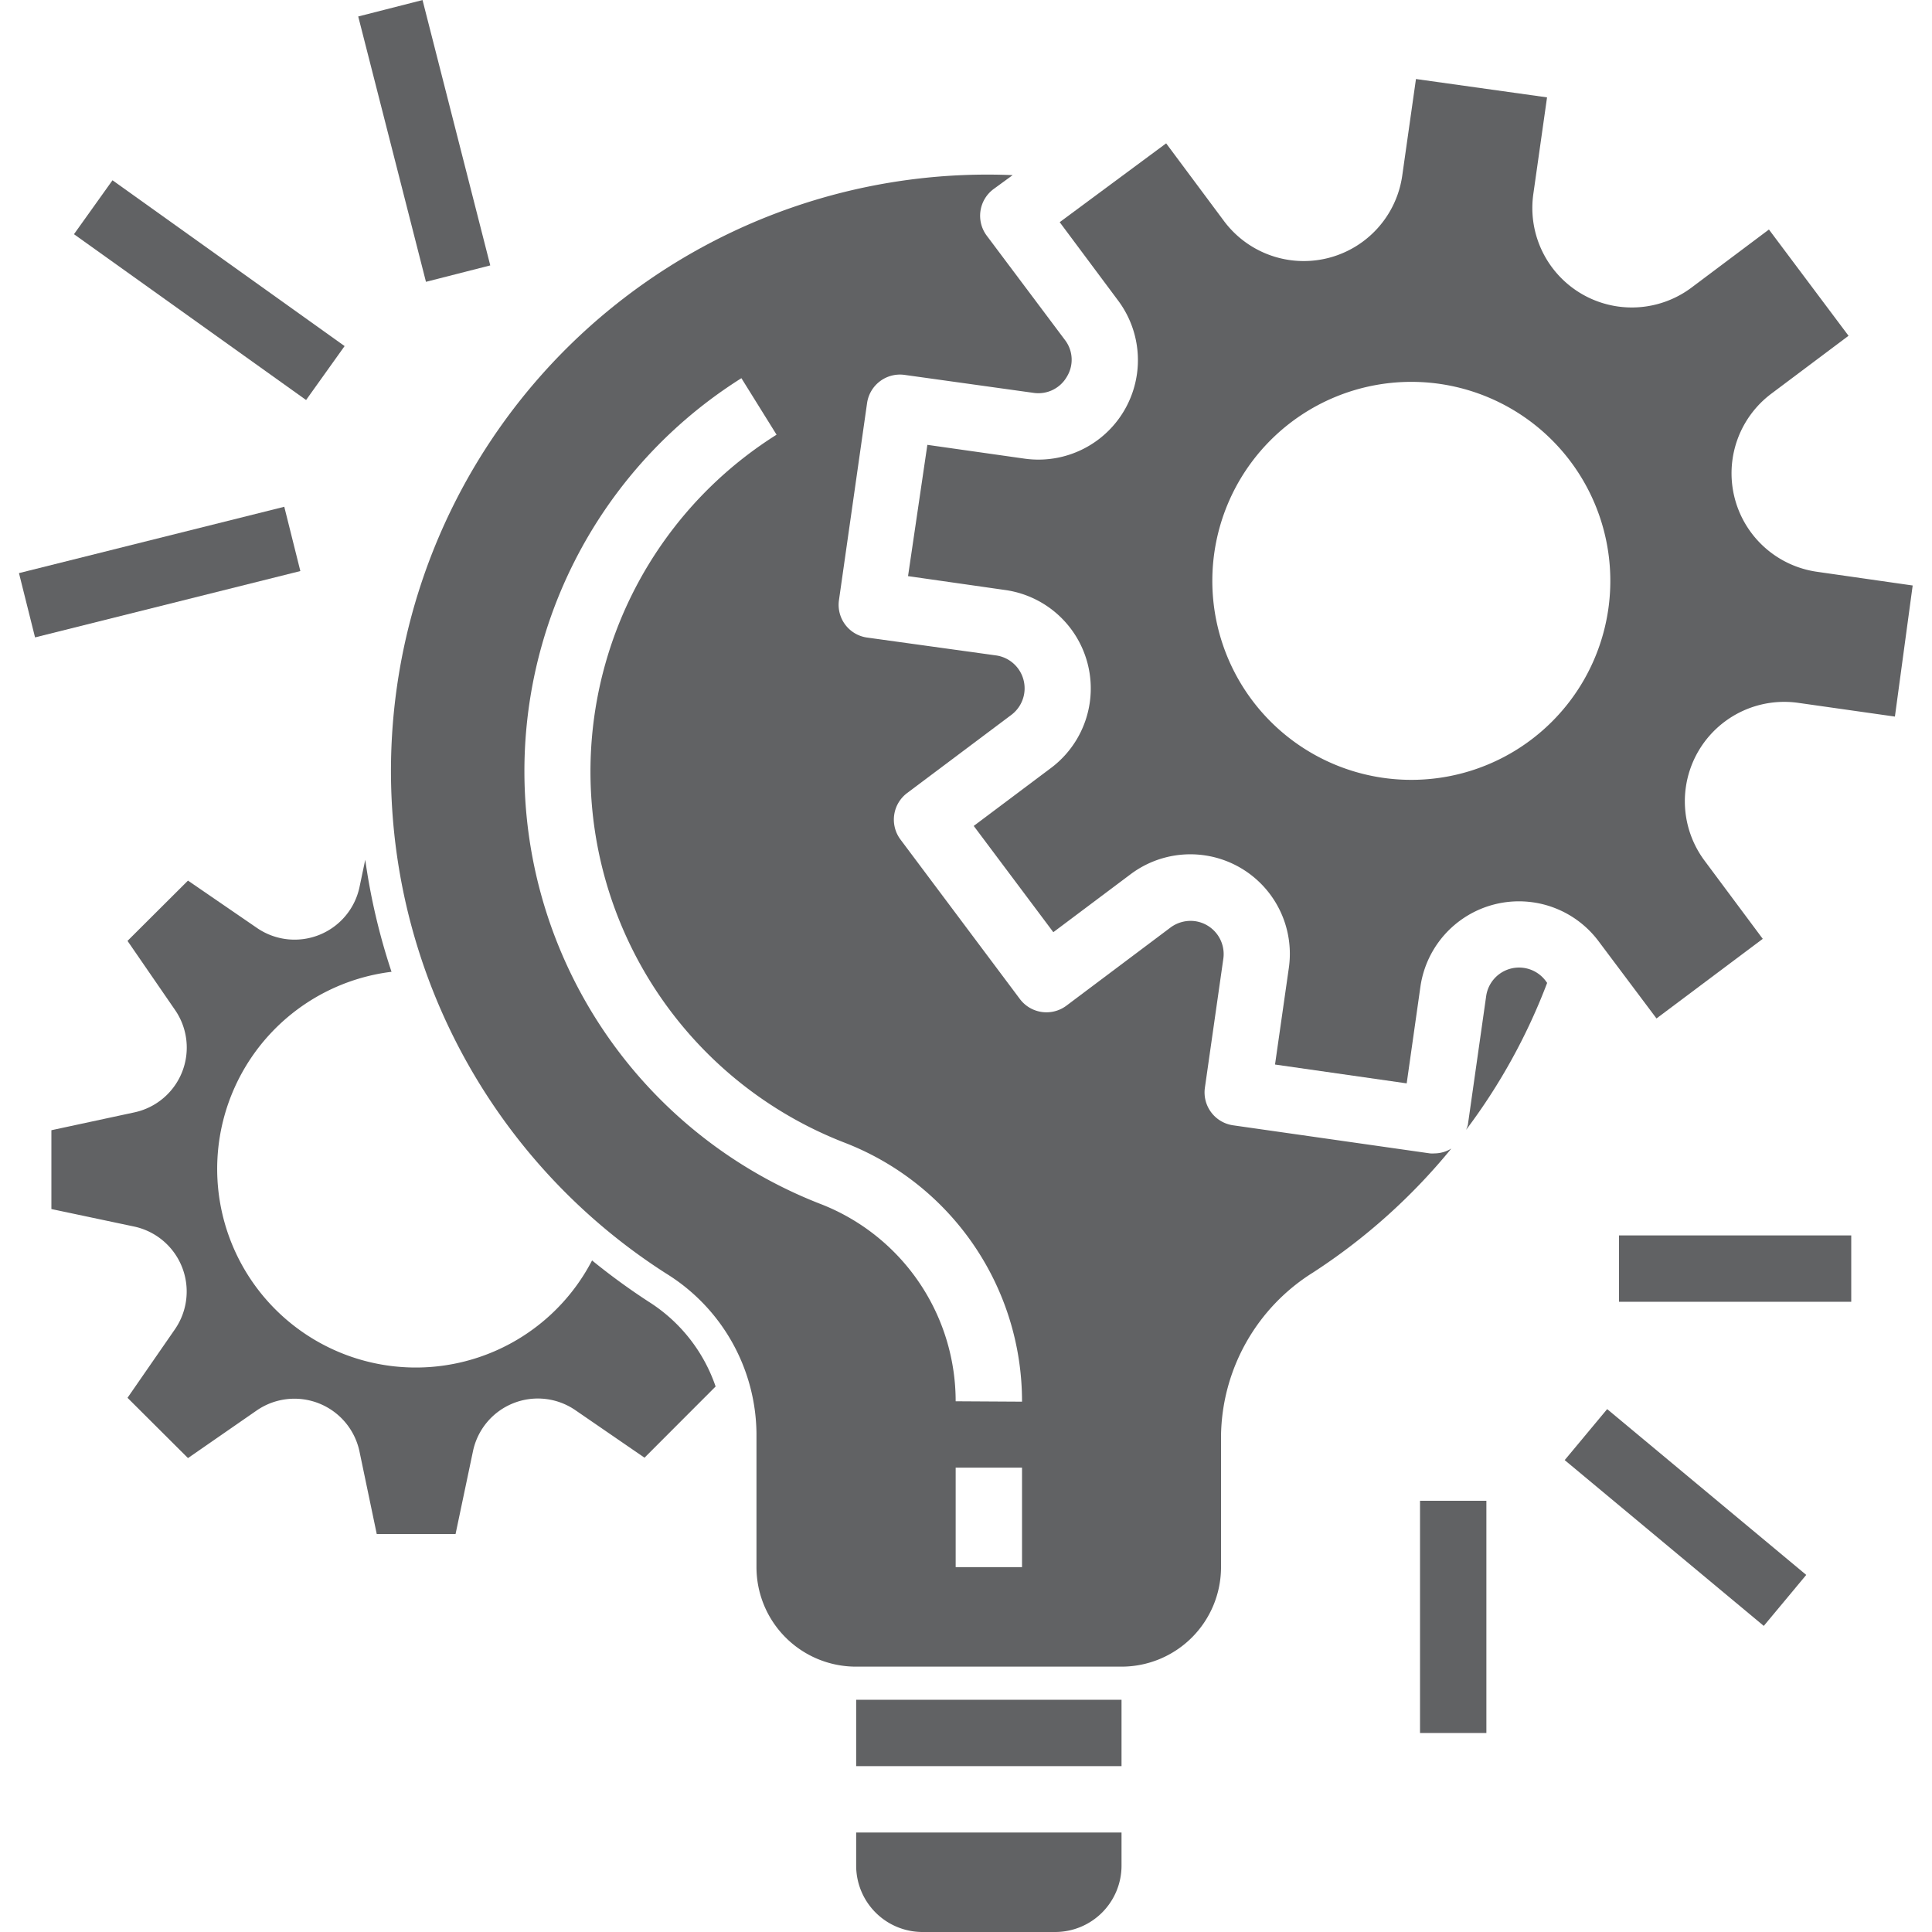
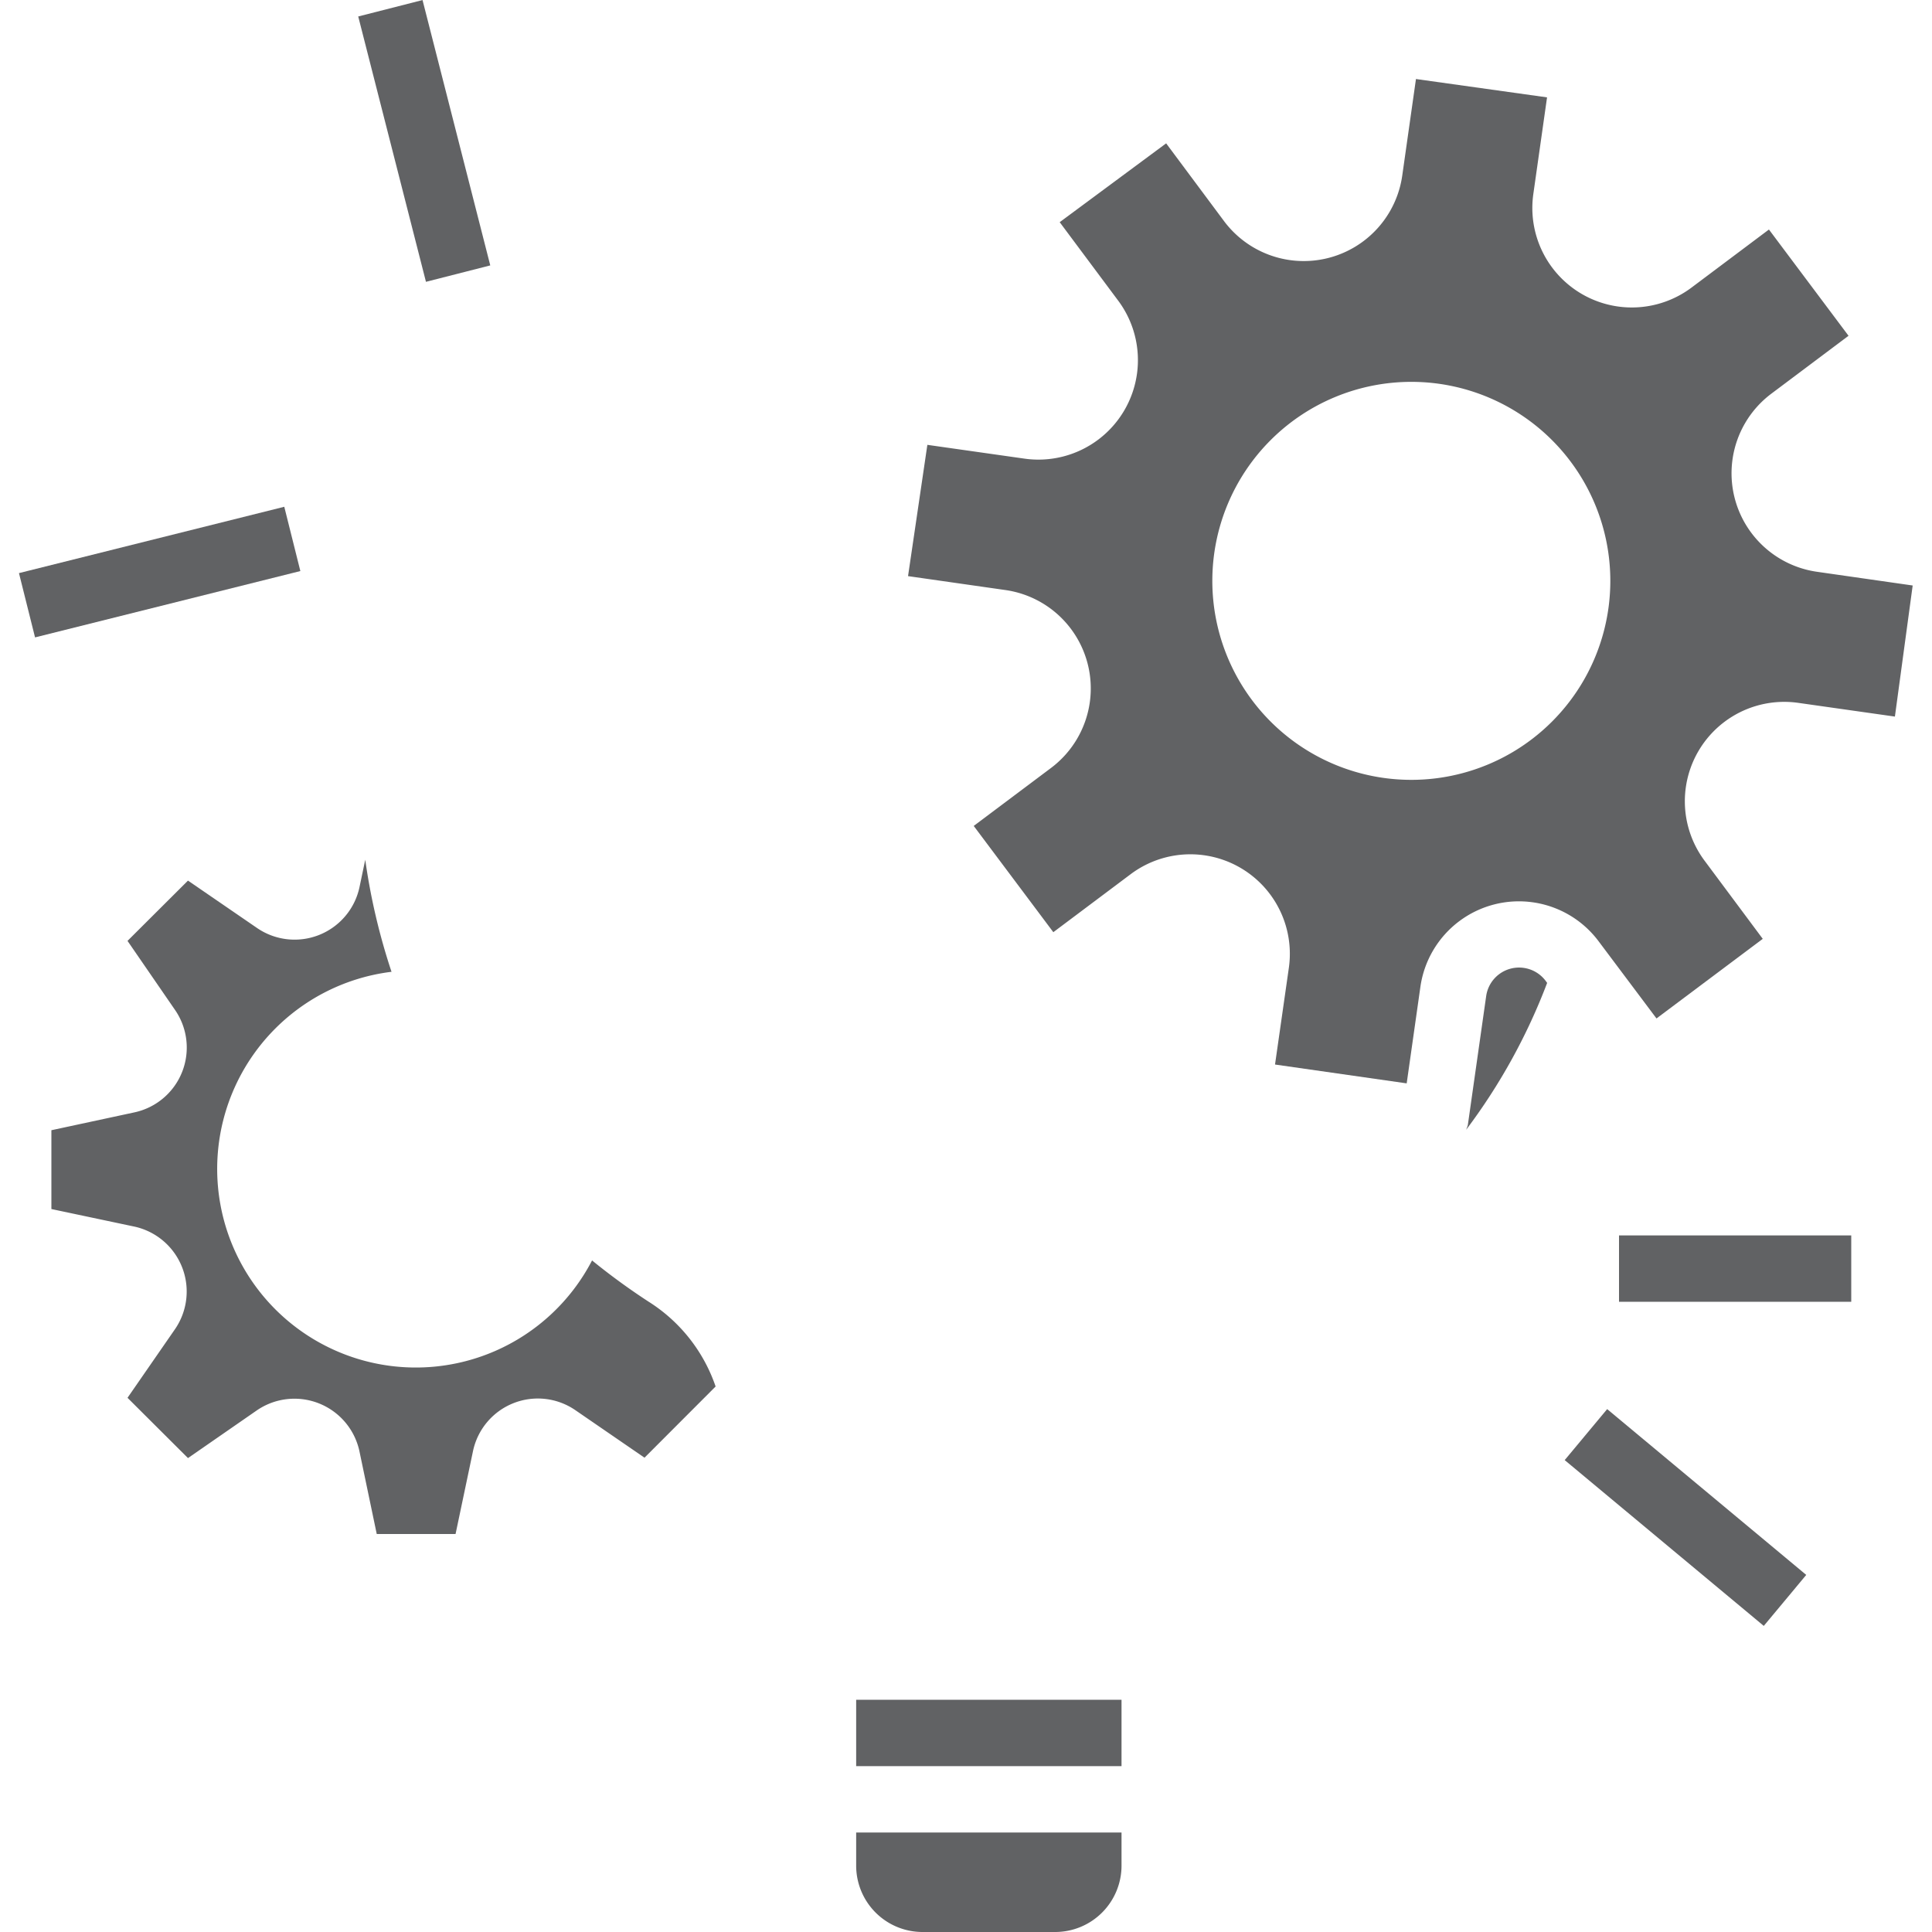
<svg xmlns="http://www.w3.org/2000/svg" id="Layer_1" data-name="Layer 1" viewBox="0 0 200 200">
  <defs>
    <style>.cls-1{fill:#616264;}</style>
  </defs>
  <path class="cls-1" d="M160,101.53a3.44,3.44,0,0,0-6.15,1.57l-1.9,13.36a4.24,4.24,0,0,1-.18.5,61.54,61.54,0,0,0,8.39-15.21Z" />
-   <path class="cls-1" d="M98.93,145.06A21.91,21.91,0,0,0,84.85,124.6a48.07,48.07,0,0,1-8.1-85.45L80.39,45a41.2,41.2,0,0,0,6.94,73.25,28.72,28.72,0,0,1,18.47,26.85Zm6.87,17.17H98.93v-10.3h6.87Zm42.72-42.83a3.87,3.87,0,0,1-.48,0l-20.4-2.91a3.44,3.44,0,0,1-2.91-3.89h0l1.91-13.36a3.44,3.44,0,0,0-2.92-3.88,3.49,3.49,0,0,0-2.54.65l-10.79,8.1a3.44,3.44,0,0,1-4.81-.69L93.22,86.91a3.44,3.44,0,0,1,.68-4.81L104.7,74a3.44,3.44,0,0,0-1.58-6.15L89.76,66a3.42,3.42,0,0,1-2.91-3.88h0l2.91-20.4a3.44,3.44,0,0,1,3.89-2.91h0L107,40.67A3.4,3.4,0,0,0,110.44,39a3.36,3.36,0,0,0-.2-3.81l-8.09-10.79a3.44,3.44,0,0,1,.68-4.81l2-1.46A61.74,61.74,0,0,0,69,131.86a19.69,19.69,0,0,1,9.31,16.5v13.87a10.3,10.3,0,0,0,10.3,10.3H116.1a10.3,10.3,0,0,0,10.3-10.3V148.64a20.24,20.24,0,0,1,9.51-16.9,62.16,62.16,0,0,0,14.33-12.84,3.37,3.37,0,0,1-1.72.5" />
  <path class="cls-1" d="M88.63,189.7v3.43A6.87,6.87,0,0,0,95.5,200h13.73a6.87,6.87,0,0,0,6.87-6.87V189.7Z" />
  <path class="cls-1" d="M67.16,134.76a68.22,68.22,0,0,1-5.87-4.28A20.56,20.56,0,1,1,40.53,100.6,65.58,65.58,0,0,1,37.81,89l-.6,2.86A6.87,6.87,0,0,1,26.6,96.06l-7.14-4.9L13.2,97.4l4.92,7.15a6.86,6.86,0,0,1-4.24,10.61L5.32,117v8.16l8.56,1.81a6.88,6.88,0,0,1,4.24,10.62l-4.92,7.11,6.26,6.24L26.59,146a6.88,6.88,0,0,1,10.62,4.24L39,158.8h8.16l1.8-8.56A6.86,6.86,0,0,1,59.59,146l7.13,4.9,7.36-7.37a16.79,16.79,0,0,0-6.92-8.77" />
  <rect class="cls-1" x="88.63" y="175.96" width="27.47" height="6.87" />
  <path class="cls-1" d="M146.09,80.73a20.6,20.6,0,1,1,20.61-20.6,20.6,20.6,0,0,1-20.61,20.6m42-21.54a10.3,10.3,0,0,1-4.73-18.43l8-6-8.24-11-8,6a10.3,10.3,0,0,1-16.39-9.68l1.42-10L146.58,8.18l-1.42,10a10.3,10.3,0,0,1-18.44,4.72l-6-8.06L109.7,23l6,8.05A10.3,10.3,0,0,1,106,47.47l-10-1.42-2,13.59,10,1.43A10.29,10.29,0,0,1,108.8,79.5l-8,6,8.24,11,8-6a10.3,10.3,0,0,1,16.38,9.7l-1.43,10,13.63,1.95,1.42-10a10.3,10.3,0,0,1,18.44-4.72l6,8,11-8.24-6-8.06a10.29,10.29,0,0,1,9.68-16.37l10,1.42L198,60.61Z" />
  <rect class="cls-1" x="167.6" y="127.89" width="24.04" height="6.87" />
  <rect class="cls-1" x="171.04" y="143.67" width="6.87" height="26.82" transform="translate(-57.88 190.63) rotate(-50.21)" />
-   <rect class="cls-1" x="147" y="155.36" width="6.87" height="24.04" />
  <rect class="cls-1" x="2.37" y="55.79" width="28.31" height="6.86" transform="translate(-13.87 5.78) rotate(-14.04)" />
-   <rect class="cls-1" x="18.24" y="15.27" width="6.86" height="29.53" transform="translate(-15.37 30.21) rotate(-54.46)" />
  <rect class="cls-1" x="40.48" y="0.41" width="6.87" height="28.35" transform="translate(-2.24 11.32) rotate(-14.32)" />
</svg>